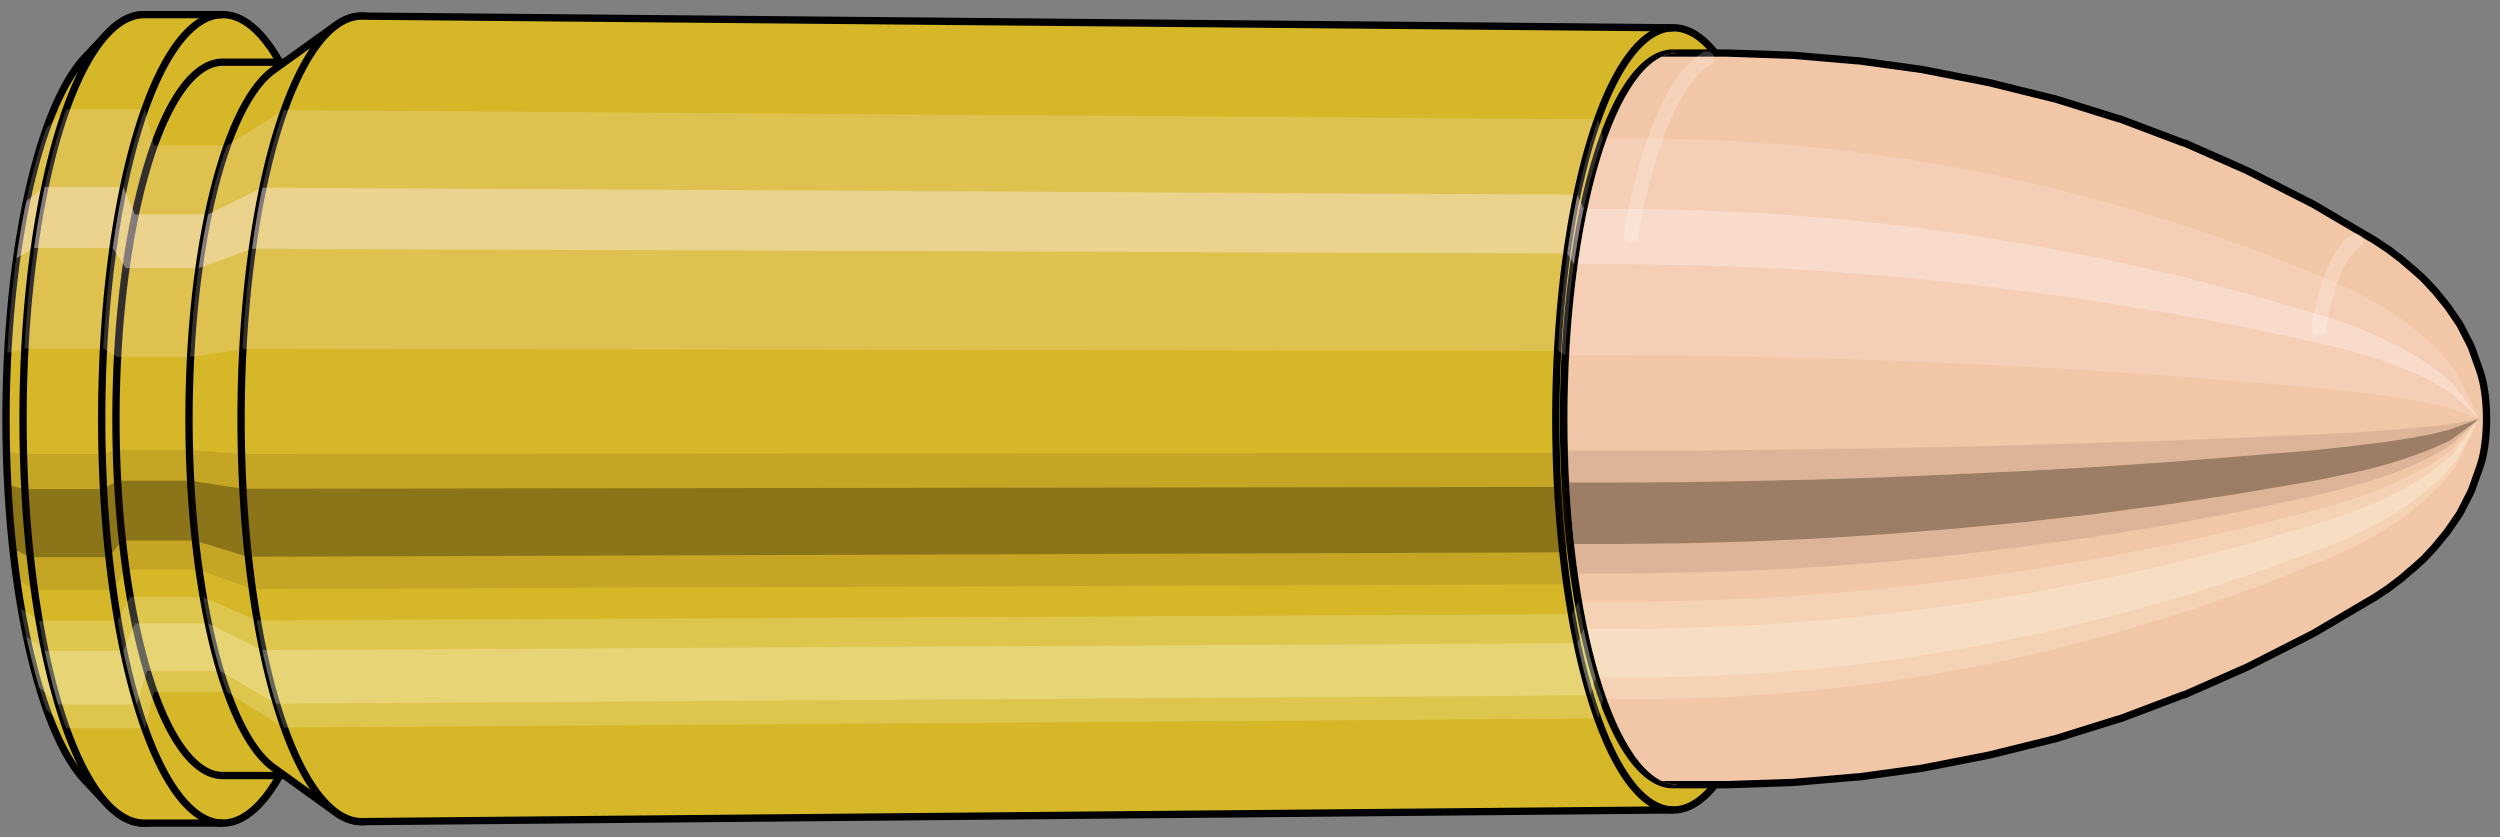
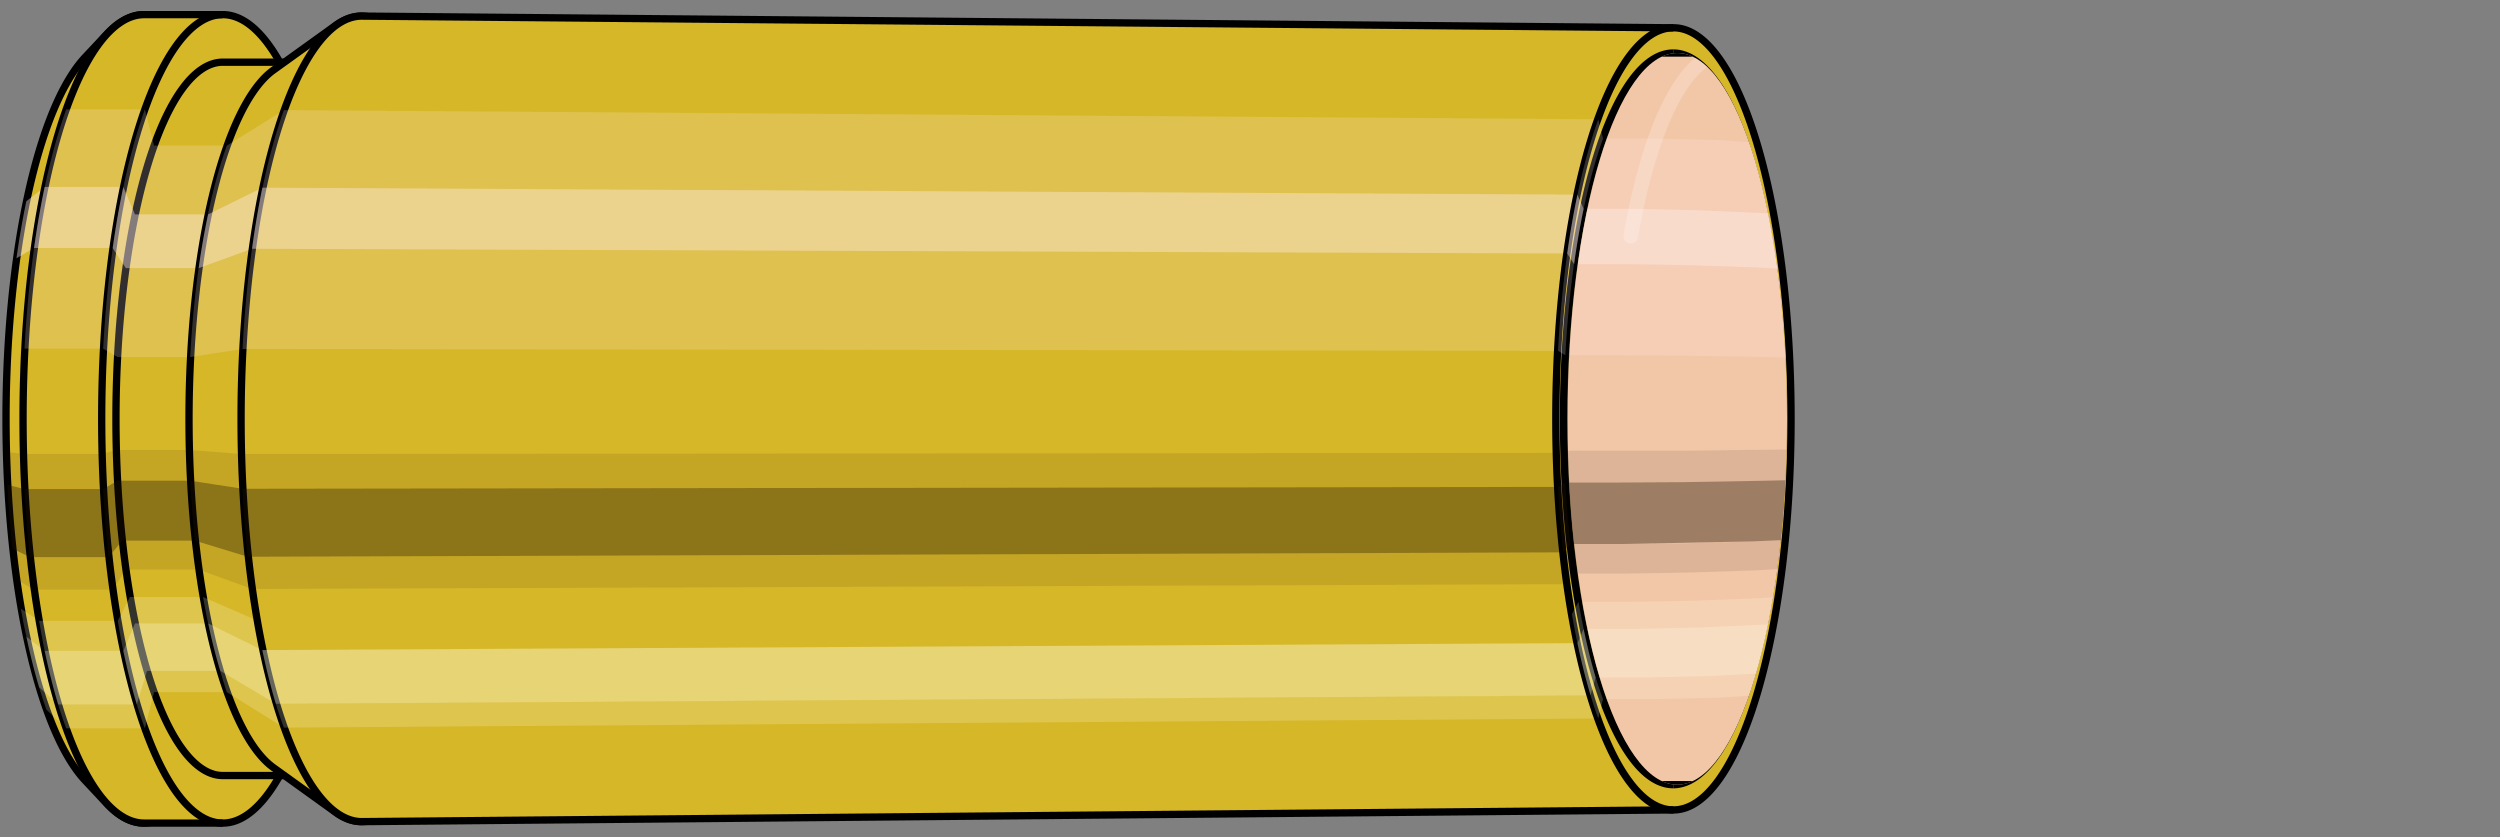
<svg xmlns="http://www.w3.org/2000/svg" viewBox="-0.327 -1.145 6.834 2.289">
  <rect x="-0.327" y="-1.145" width="6.834" height="2.289" fill="#808080" stroke="none" />
  <defs>
    <clipPath id="clip">
      <ellipse style="fill:white;stroke:none" cx="4.258" cy="0" rx="0.3" ry="1" />
-       <rect style="fill:white;" x="4.258" y="-2" width="100" height="4" />
    </clipPath>
  </defs>
  <g id="calibersvg">
    <path style="fill:#d6b728;stroke:black;stroke-width:0.02;" d=" M -0.093 -0.99  A 0.311 1.038 0 0 0 -0.093 0.99   L -0.033 1.054  A 0.331 1.105 0 1 0 -0.033 -1.054  L -0.093 -0.99  Z" />
-     <path style="fill:#ffefef;opacity:0.2;" d=" M -0.2 -0.795  A 0.311 1.038 0 0 0 -0.307 -0.18   L -0.26 -0.192  A 0.331 1.105 0 0 1 -0.146 -0.846   L -0.2 -0.795  Z " />
    <path style="fill:#ffefef;opacity:0.4;" d=" M -0.255 -0.595  A 0.311 1.038 0 0 0 -0.282 -0.439   L -0.234 -0.467  A 0.331 1.105 0 0 1 -0.205 -0.634   L -0.255 -0.595  Z " />
    <path style="fill:#201000;opacity:0.1;" d=" M -0.31 0.09  A 0.311 1.038 0 0 0 -0.307 0.18   L -0.26 0.192  A 0.331 1.105 0 0 1 -0.264 0.096   L -0.31 0.09  Z " />
    <path style="fill:#201000;opacity:0.4;" d=" M -0.307 0.18  A 0.311 1.038 0 0 0 -0.293 0.355   L -0.245 0.378  A 0.331 1.105 0 0 1 -0.26 0.192   L -0.307 0.18  Z " />
    <path style="fill:#201000;opacity:0.1;" d=" M -0.293 0.355  A 0.311 1.038 0 0 0 -0.282 0.439   L -0.234 0.467  A 0.331 1.105 0 0 1 -0.245 0.378   L -0.293 0.355  Z " />
    <path style="fill:#ffffe8;opacity:0.2;" d=" M -0.27 0.519  A 0.311 1.038 0 0 0 -0.255 0.595   L -0.205 0.634  A 0.331 1.105 0 0 1 -0.22 0.552   L -0.27 0.519  Z " />
    <path style="fill:#ffffe8;opacity:0.4;" d=" M -0.255 0.595  A 0.311 1.038 0 0 0 -0.22 0.734   L -0.168 0.781  A 0.331 1.105 0 0 1 -0.205 0.634   L -0.255 0.595  Z " />
    <path style="fill:#ffffe8;opacity:0.2;" d=" M -0.22 0.734  A 0.311 1.038 0 0 0 -0.2 0.795   L -0.146 0.846  A 0.331 1.105 0 0 1 -0.168 0.781   L -0.22 0.734  Z " />
    <path style="fill:#d6b728;stroke:black;stroke-width:0.02;" d=" M 0.067 -1.105  A 0.331 1.105 0 0 0 0.067 1.105   L 0.282 1.105  A 0.331 1.105 0 0 0 0.282 -1.105  L 0.067 -1.105  Z " />
    <path style="fill:#ffefef;opacity:0.2;" d=" M -0.146 -0.846  A 0.331 1.105 0 0 0 -0.26 -0.192   L -0.045 -0.192  A 0.331 1.105 0 0 1 0.069 -0.846   L -0.146 -0.846  Z " />
    <path style="fill:#ffefef;opacity:0.4;" d=" M -0.205 -0.634  A 0.331 1.105 0 0 0 -0.234 -0.467   L -0.019 -0.467  A 0.331 1.105 0 0 1 0.01 -0.634   L -0.205 -0.634  Z " />
    <path style="fill:#201000;opacity:0.1;" d=" M -0.264 0.096  A 0.331 1.105 0 0 0 -0.26 0.192   L -0.045 0.192  A 0.331 1.105 0 0 1 -0.048 0.096   L -0.264 0.096  Z " />
    <path style="fill:#201000;opacity:0.4;" d=" M -0.26 0.192  A 0.331 1.105 0 0 0 -0.245 0.378   L -0.03 0.378  A 0.331 1.105 0 0 1 -0.045 0.192   L -0.26 0.192  Z " />
    <path style="fill:#201000;opacity:0.1;" d=" M -0.245 0.378  A 0.331 1.105 0 0 0 -0.234 0.467   L -0.019 0.467  A 0.331 1.105 0 0 1 -0.03 0.378   L -0.245 0.378  Z " />
    <path style="fill:#ffffe8;opacity:0.2;" d=" M -0.22 0.552  A 0.331 1.105 0 0 0 -0.205 0.634   L 0.01 0.634  A 0.331 1.105 0 0 1 -0.005 0.552   L -0.22 0.552  Z " />
    <path style="fill:#ffffe8;opacity:0.4;" d=" M -0.205 0.634  A 0.331 1.105 0 0 0 -0.168 0.781   L 0.047 0.781  A 0.331 1.105 0 0 1 0.01 0.634   L -0.205 0.634  Z " />
    <path style="fill:#ffffe8;opacity:0.2;" d=" M -0.168 0.781  A 0.331 1.105 0 0 0 -0.146 0.846   L 0.069 0.846  A 0.331 1.105 0 0 1 0.047 0.781   L -0.168 0.781  Z " />
    <path style="fill:#d6b728;stroke:black;stroke-width:0.02;" d=" M 0.282 -0.975  A 0.292 0.975 0 0 0 0.282 0.975   L 0.481 0.975  A 0.292 0.975 0 0 0 0.481 -0.975  L 0.282 -0.975  Z " />
    <path style="fill:none;stroke:black;stroke-width:0.02;" d=" M 0.282 -1.105  A 0.331 1.105 0 0 0 0.282 1.105 " />
    <path style="fill:#ffefef;opacity:0.2;" d=" M 0.069 -0.846  A 0.331 1.105 0 0 0 -0.045 -0.192   L -0.006 -0.169  L 0.193 -0.169  A 0.292 0.975 0 0 1 0.293 -0.747   L 0.094 -0.747  L 0.069 -0.846  Z " />
    <path style="fill:#ffefef;opacity:0.4;" d=" M 0.01 -0.634  A 0.331 1.105 0 0 0 -0.019 -0.467   L 0.017 -0.412  L 0.216 -0.412  A 0.292 0.975 0 0 1 0.242 -0.559   L 0.042 -0.559  L 0.01 -0.634  Z " />
    <path style="fill:#201000;opacity:0.1;" d=" M -0.048 0.096  A 0.331 1.105 0 0 0 -0.045 0.192   L -0.006 0.169  L 0.193 0.169  A 0.292 0.975 0 0 1 0.19 0.085   L -0.01 0.085  L -0.048 0.096  Z " />
    <path style="fill:#201000;opacity:0.4;" d=" M -0.045 0.192  A 0.331 1.105 0 0 0 -0.03 0.378   L 0.007 0.333  L 0.206 0.333  A 0.292 0.975 0 0 1 0.193 0.169   L -0.006 0.169  L -0.045 0.192  Z " />
    <path style="fill:#201000;opacity:0.1;" d=" M -0.03 0.378  A 0.331 1.105 0 0 0 -0.019 0.467   L 0.017 0.412  L 0.216 0.412  A 0.292 0.975 0 0 1 0.206 0.333   L 0.007 0.333  L -0.03 0.378  Z " />
    <path style="fill:#ffffe8;opacity:0.2;" d=" M -0.005 0.552  A 0.331 1.105 0 0 0 0.01 0.634   L 0.042 0.559  L 0.242 0.559  A 0.292 0.975 0 0 1 0.228 0.487   L 0.028 0.487  L -0.005 0.552  Z " />
    <path style="fill:#ffffe8;opacity:0.4;" d=" M 0.01 0.634  A 0.331 1.105 0 0 0 0.047 0.781   L 0.075 0.689  L 0.275 0.689  A 0.292 0.975 0 0 1 0.242 0.559   L 0.042 0.559  L 0.01 0.634  Z " />
    <path style="fill:#ffffe8;opacity:0.2;" d=" M 0.047 0.781  A 0.331 1.105 0 0 0 0.069 0.846   L 0.094 0.747  L 0.293 0.747  A 0.292 0.975 0 0 1 0.275 0.689   L 0.075 0.689  L 0.047 0.781  Z " />
    <path style="fill:#d6b728;stroke:black;stroke-width:0.02;" d=" M 0.42 -0.953  A 0.292 0.975 0 0 0 0.42 0.953   L 0.591 1.076  A 0.33 1.101 0 1 0 0.591 -1.076  L 0.42 -0.953  Z " />
    <path style="fill:#ffefef;opacity:0.2;" d=" M 0.293 -0.747  A 0.292 0.975 0 0 0 0.193 -0.169   L 0.336 -0.191  A 0.33 1.101 0 0 1 0.449 -0.844   L 0.293 -0.747  Z " />
    <path style="fill:#ffefef;opacity:0.4;" d=" M 0.242 -0.559  A 0.292 0.975 0 0 0 0.216 -0.412   L 0.362 -0.465  A 0.33 1.101 0 0 1 0.39 -0.632   L 0.242 -0.559  Z " />
    <path style="fill:#201000;opacity:0.1;" d=" M 0.19 0.085  A 0.292 0.975 0 0 0 0.193 0.169   L 0.336 0.191  A 0.33 1.101 0 0 1 0.332 0.096   L 0.19 0.085  Z " />
    <path style="fill:#201000;opacity:0.4;" d=" M 0.193 0.169  A 0.292 0.975 0 0 0 0.206 0.333   L 0.35 0.377  A 0.33 1.101 0 0 1 0.336 0.191   L 0.193 0.169  Z " />
    <path style="fill:#201000;opacity:0.1;" d=" M 0.206 0.333  A 0.292 0.975 0 0 0 0.216 0.412   L 0.362 0.465  A 0.33 1.101 0 0 1 0.35 0.377   L 0.206 0.333  Z " />
    <path style="fill:#ffffe8;opacity:0.2;" d=" M 0.228 0.487  A 0.292 0.975 0 0 0 0.242 0.559   L 0.39 0.632  A 0.33 1.101 0 0 1 0.375 0.551   L 0.228 0.487  Z " />
    <path style="fill:#ffffe8;opacity:0.4;" d=" M 0.242 0.559  A 0.292 0.975 0 0 0 0.275 0.689   L 0.427 0.779  A 0.33 1.101 0 0 1 0.39 0.632   L 0.242 0.559  Z " />
    <path style="fill:#ffffe8;opacity:0.2;" d=" M 0.275 0.689  A 0.292 0.975 0 0 0 0.293 0.747   L 0.449 0.844  A 0.33 1.101 0 0 1 0.427 0.779   L 0.275 0.689  Z " />
    <path style="fill:#d6b728;stroke:black;stroke-width:0.02;" d=" M 0.662 -1.101  A 0.33 1.101 0 1 0 0.662 1.101   L 4.248 1.069  A 0.321 1.069 0 0 0 4.248 -1.069  L 0.662 -1.101  Z " />
    <path style="fill:#ffefef;opacity:0.2;" d=" M 0.449 -0.844  A 0.33 1.101 0 0 0 0.336 -0.191   L 3.932 -0.186  A 0.321 1.069 0 0 1 4.042 -0.819   L 0.449 -0.844  Z " />
    <path style="fill:#ffefef;opacity:0.4;" d=" M 0.39 -0.632  A 0.33 1.101 0 0 0 0.362 -0.465   L 3.957 -0.452  A 0.321 1.069 0 0 1 3.985 -0.613   L 0.39 -0.632  Z " />
    <path style="fill:#201000;opacity:0.1;" d=" M 0.332 0.096  A 0.33 1.101 0 0 0 0.336 0.191   L 3.932 0.186  A 0.321 1.069 0 0 1 3.928 0.093   L 0.332 0.096  Z " />
    <path style="fill:#201000;opacity:0.4;" d=" M 0.336 0.191  A 0.33 1.101 0 0 0 0.35 0.377   L 3.946 0.365  A 0.321 1.069 0 0 1 3.932 0.186   L 0.336 0.191  Z " />
    <path style="fill:#201000;opacity:0.1;" d=" M 0.35 0.377  A 0.33 1.101 0 0 0 0.362 0.465   L 3.957 0.452  A 0.321 1.069 0 0 1 3.946 0.365   L 0.35 0.377  Z " />
-     <path style="fill:#ffffe8;opacity:0.2;" d=" M 0.375 0.551  A 0.33 1.101 0 0 0 0.39 0.632   L 3.985 0.613  A 0.321 1.069 0 0 1 3.97 0.534   L 0.375 0.551  Z " />
    <path style="fill:#ffffe8;opacity:0.4;" d=" M 0.39 0.632  A 0.33 1.101 0 0 0 0.427 0.779   L 4.021 0.756  A 0.321 1.069 0 0 1 3.985 0.613   L 0.39 0.632  Z " />
    <path style="fill:#ffffe8;opacity:0.2;" d=" M 0.427 0.779  A 0.33 1.101 0 0 0 0.449 0.844   L 4.042 0.819  A 0.321 1.069 0 0 1 4.021 0.756   L 0.427 0.779  Z " />
    <ellipse style="fill:black;opacity:0.7;" cx="4.247" cy="0" rx="0.3" ry="1" />
    <path style="fill:none;stroke:black;stroke-width:0.02" d=" M 4.247 1  A 0.3 1 0 0 0 4.247 -1 " />
    <path style="fill:none;stroke:black;stroke-width:0.02;" d=" M 4.247 -1.069  A 0.321 1.069 0 0 0 4.247 1.069 " />
    <path style="fill:none;stroke:black;stroke-width:0.02;" d=" M 4.247 -1  A 0.3 1 0 0 0 4.247 1 " />
    <path style="fill:#ffefef;opacity:0.2;" d=" M 4.042 -0.819  A 0.321 1.069 0 0 0 3.932 -0.186   L 3.952 -0.174  A 0.3 1 0 0 1 4.055 -0.766   L 4.042 -0.819  Z " />
    <path style="fill:#ffefef;opacity:0.4;" d=" M 3.985 -0.613  A 0.321 1.069 0 0 0 3.957 -0.452   L 3.976 -0.423  A 0.3 1 0 0 1 4.002 -0.574   L 3.985 -0.613  Z " />
    <path style="fill:#201000;opacity:0.1;" d=" M 3.928 0.093  A 0.321 1.069 0 0 0 3.932 0.186   L 3.952 0.174  A 0.3 1 0 0 1 3.949 0.087   L 3.928 0.093  Z " />
    <path style="fill:#201000;opacity:0.4;" d=" M 3.932 0.186  A 0.321 1.069 0 0 0 3.946 0.365   L 3.966 0.342  A 0.3 1 0 0 1 3.952 0.174   L 3.932 0.186  Z " />
    <path style="fill:#201000;opacity:0.1;" d=" M 3.946 0.365  A 0.321 1.069 0 0 0 3.957 0.452   L 3.976 0.423  A 0.3 1 0 0 1 3.966 0.342   L 3.946 0.365  Z " />
    <path style="fill:#ffffe8;opacity:0.2;" d=" M 3.97 0.534  A 0.321 1.069 0 0 0 3.985 0.613   L 4.002 0.574  A 0.3 1 0 0 1 3.988 0.5   L 3.97 0.534  Z " />
    <path style="fill:#ffffe8;opacity:0.4;" d=" M 3.985 0.613  A 0.321 1.069 0 0 0 4.021 0.756   L 4.035 0.707  A 0.3 1 0 0 1 4.002 0.574   L 3.985 0.613  Z " />
    <path style="fill:#ffffe8;opacity:0.2;" d=" M 4.021 0.756  A 0.321 1.069 0 0 0 4.042 0.819   L 4.055 0.766  A 0.3 1 0 0 1 4.035 0.707   L 4.021 0.756  Z " />
  </g>
  <g clip-path="url(#clip)">
    <g id="bulletsvg" transform="translate(2.966 0)">
      <path style="fill:#f2c7a7;stroke:black;stroke-width:0.02;" d=" M -0.107 -0.789  A 0.26 0.866 0 0 0 -0.107 0.789   L -0.026 0.911  A 0.3 1 0 1 0 -0.026 -0.911  L -0.107 -0.789  Z" />
      <path style="fill:#ffefef;opacity:0.2;" d=" M -0.167 -0.663  A 0.26 0.866 0 0 0 -0.256 -0.15   L -0.198 -0.174  A 0.3 1 0 0 1 -0.095 -0.766   L -0.167 -0.663  Z " />
      <path style="fill:#ffefef;opacity:0.4;" d=" M -0.213 -0.497  A 0.26 0.866 0 0 0 -0.235 -0.366   L -0.174 -0.423  A 0.3 1 0 0 1 -0.148 -0.574   L -0.213 -0.497  Z " />
      <path style="fill:#201000;opacity:0.1;" d=" M -0.259 0.075  A 0.26 0.866 0 0 0 -0.256 0.15   L -0.198 0.174  A 0.3 1 0 0 1 -0.201 0.087   L -0.259 0.075  Z " />
      <path style="fill:#201000;opacity:0.4;" d=" M -0.256 0.15  A 0.26 0.866 0 0 0 -0.244 0.296   L -0.184 0.342  A 0.3 1 0 0 1 -0.198 0.174   L -0.256 0.15  Z " />
      <path style="fill:#201000;opacity:0.1;" d=" M -0.244 0.296  A 0.26 0.866 0 0 0 -0.235 0.366   L -0.174 0.423  A 0.3 1 0 0 1 -0.184 0.342   L -0.244 0.296  Z " />
      <path style="fill:#ffffe8;opacity:0.2;" d=" M -0.225 0.433  A 0.26 0.866 0 0 0 -0.213 0.497   L -0.148 0.574  A 0.3 1 0 0 1 -0.162 0.5   L -0.225 0.433  Z " />
      <path style="fill:#ffffe8;opacity:0.4;" d=" M -0.213 0.497  A 0.26 0.866 0 0 0 -0.184 0.612   L -0.115 0.707  A 0.3 1 0 0 1 -0.148 0.574   L -0.213 0.497  Z " />
      <path style="fill:#ffffe8;opacity:0.2;" d=" M -0.184 0.612  A 0.26 0.866 0 0 0 -0.167 0.663   L -0.095 0.766  A 0.3 1 0 0 1 -0.115 0.707   L -0.184 0.612  Z " />
      <path style="fill:#f2c7a7;stroke:black;stroke-width:0.02;" d=" M 0.098 -1  A 0.3 1 0 0 0 0.098 1   L 1.425 1  A 0.3 1 0 0 0 1.428 1  L 1.603 0.994  A 0.298 0.994 0 0 0 1.607 0.994  L 1.782 0.979  A 0.294 0.98 0 0 0 1.787 0.979  L 1.961 0.955  A 0.287 0.956 0 0 0 1.966 0.954  L 2.14 0.92  A 0.277 0.922 0 0 0 2.145 0.919  L 2.319 0.876  A 0.264 0.878 0 0 0 2.324 0.875  L 2.497 0.821  A 0.247 0.825 0 0 0 2.502 0.82  L 2.674 0.755  A 0.228 0.76 0 0 0 2.679 0.754  L 2.851 0.678  A 0.205 0.684 0 0 0 2.855 0.676  L 3.026 0.589  A 0.179 0.596 0 0 0 3.03 0.587  L 3.2 0.487  A 0.148 0.494 0 0 0 3.203 0.485  L 3.233 0.465  A 0.142 0.474 0 0 0 3.236 0.463  L 3.265 0.441  A 0.136 0.452 0 0 0 3.268 0.439  L 3.297 0.414  A 0.128 0.427 0 0 0 3.301 0.411  L 3.33 0.385  A 0.12 0.399 0 0 0 3.334 0.381  L 3.362 0.351  A 0.11 0.368 0 0 0 3.367 0.345  L 3.394 0.312  A 0.1 0.333 0 0 0 3.4 0.304  L 3.426 0.266  A 0.087 0.291 0 0 0 3.434 0.253  L 3.457 0.208  A 0.072 0.24 0 0 0 3.469 0.179  L 3.487 0.128  A 0.051 0.171 0 0 0 3.487 -0.128  L 3.469 -0.179  A 0.072 0.24 0 0 0 3.457 -0.208  L 3.434 -0.253  A 0.087 0.291 0 0 0 3.426 -0.266  L 3.4 -0.304  A 0.1 0.333 0 0 0 3.394 -0.312  L 3.367 -0.345  A 0.11 0.368 0 0 0 3.362 -0.351  L 3.334 -0.381  A 0.12 0.399 0 0 0 3.33 -0.385  L 3.301 -0.411  A 0.128 0.427 0 0 0 3.297 -0.414  L 3.268 -0.439  A 0.136 0.452 0 0 0 3.265 -0.441  L 3.236 -0.463  A 0.142 0.474 0 0 0 3.233 -0.465  L 3.203 -0.485  A 0.148 0.494 0 0 0 3.2 -0.487  L 3.03 -0.587  A 0.179 0.596 0 0 0 3.026 -0.589  L 2.855 -0.676  A 0.205 0.684 0 0 0 2.851 -0.678  L 2.679 -0.754  A 0.228 0.76 0 0 0 2.674 -0.755  L 2.502 -0.82  A 0.247 0.825 0 0 0 2.497 -0.821  L 2.324 -0.875  A 0.264 0.878 0 0 0 2.319 -0.876  L 2.145 -0.919  A 0.277 0.922 0 0 0 2.14 -0.92  L 1.966 -0.954  A 0.287 0.956 0 0 0 1.961 -0.955  L 1.787 -0.979  A 0.294 0.98 0 0 0 1.782 -0.979  L 1.607 -0.994  A 0.298 0.994 0 0 0 1.603 -0.994  L 1.428 -1  A 0.3 1 0 0 0 1.425 -1  L 0.098 -1  Z " />
      <path style="fill:#ffefef;opacity:0.2;" d=" M -0.095 -0.766  A 0.3 1 0 0 0 -0.198 -0.174   L 1.129 -0.174  L 1.306 -0.173  L 1.485 -0.17  L 1.667 -0.166  L 1.852 -0.16  L 2.04 -0.152  L 2.231 -0.143  L 2.425 -0.132  L 2.622 -0.119  L 2.823 -0.103  L 3.028 -0.086  L 3.065 -0.082  L 3.102 -0.078  L 3.141 -0.074  L 3.18 -0.069  L 3.22 -0.064  L 3.261 -0.058  L 3.305 -0.051  L 3.351 -0.042  L 3.402 -0.03  A 0.051 0.171 0 0 1 3.42 -0.131   L 3.376 -0.183  L 3.335 -0.223  L 3.296 -0.255  L 3.258 -0.282  L 3.221 -0.306  L 3.184 -0.327  L 3.149 -0.346  L 3.113 -0.363  L 3.078 -0.379  L 2.884 -0.457  L 2.692 -0.524  L 2.502 -0.582  L 2.315 -0.632  L 2.13 -0.673  L 1.947 -0.706  L 1.765 -0.732  L 1.586 -0.75  L 1.408 -0.762  L 1.232 -0.766  L -0.095 -0.766  Z " />
      <path style="fill:#ffefef;opacity:0.4;" d=" M -0.148 -0.574  A 0.3 1 0 0 0 -0.174 -0.423   L 1.153 -0.423  L 1.329 -0.42  L 1.508 -0.414  L 1.69 -0.404  L 1.874 -0.39  L 2.061 -0.371  L 2.25 -0.348  L 2.442 -0.321  L 2.638 -0.289  L 2.837 -0.252  L 3.039 -0.209  L 3.076 -0.2  L 3.113 -0.191  L 3.151 -0.18  L 3.189 -0.169  L 3.229 -0.156  L 3.269 -0.141  L 3.312 -0.123  L 3.357 -0.101  L 3.406 -0.072  A 0.051 0.171 0 0 1 3.411 -0.098   L 3.363 -0.137  L 3.319 -0.167  L 3.278 -0.191  L 3.238 -0.211  L 3.2 -0.229  L 3.162 -0.245  L 3.125 -0.259  L 3.088 -0.272  L 3.052 -0.283  L 2.852 -0.342  L 2.656 -0.393  L 2.462 -0.436  L 2.272 -0.473  L 2.083 -0.504  L 1.898 -0.529  L 1.715 -0.548  L 1.534 -0.562  L 1.355 -0.57  L 1.179 -0.574  L -0.148 -0.574  Z " />
      <path style="fill:#201000;opacity:0.1;" d=" M -0.201 0.087  A 0.3 1 0 0 0 -0.198 0.174   L 1.129 0.174  L 1.306 0.173  L 1.485 0.17  L 1.667 0.166  L 1.852 0.16  L 2.04 0.152  L 2.231 0.143  L 2.425 0.132  L 2.622 0.119  L 2.823 0.103  L 3.028 0.086  L 3.065 0.082  L 3.102 0.078  L 3.141 0.074  L 3.18 0.069  L 3.22 0.064  L 3.261 0.058  L 3.305 0.051  L 3.351 0.042  L 3.402 0.03  A 0.051 0.171 0 0 1 3.402 0.015   L 3.35 0.021  L 3.304 0.025  L 3.26 0.029  L 3.219 0.032  L 3.178 0.035  L 3.139 0.037  L 3.101 0.039  L 3.063 0.041  L 3.026 0.043  L 2.821 0.052  L 2.619 0.06  L 2.422 0.066  L 2.228 0.072  L 2.037 0.077  L 1.849 0.08  L 1.664 0.083  L 1.482 0.085  L 1.303 0.087  L 1.126 0.087  L -0.201 0.087  Z " />
-       <path style="fill:#201000;opacity:0.4;" d=" M -0.198 0.174  A 0.3 1 0 0 0 -0.184 0.342   L 1.143 0.342  L 1.319 0.34  L 1.498 0.335  L 1.68 0.327  L 1.865 0.315  L 2.052 0.3  L 2.242 0.282  L 2.435 0.26  L 2.631 0.234  L 2.831 0.204  L 3.034 0.169  L 3.071 0.162  L 3.108 0.154  L 3.146 0.146  L 3.185 0.137  L 3.225 0.126  L 3.266 0.114  L 3.309 0.099  L 3.354 0.082  L 3.405 0.059  A 0.051 0.171 0 0 1 3.402 0.03   L 3.351 0.042  L 3.305 0.051  L 3.261 0.058  L 3.22 0.064  L 3.18 0.069  L 3.141 0.074  L 3.102 0.078  L 3.065 0.082  L 3.028 0.086  L 2.823 0.103  L 2.622 0.119  L 2.425 0.132  L 2.231 0.143  L 2.04 0.152  L 1.852 0.16  L 1.667 0.166  L 1.485 0.17  L 1.306 0.173  L 1.129 0.174  L -0.198 0.174  Z " />
+       <path style="fill:#201000;opacity:0.4;" d=" M -0.198 0.174  A 0.3 1 0 0 0 -0.184 0.342   L 1.143 0.342  L 1.498 0.335  L 1.68 0.327  L 1.865 0.315  L 2.052 0.3  L 2.242 0.282  L 2.435 0.26  L 2.631 0.234  L 2.831 0.204  L 3.034 0.169  L 3.071 0.162  L 3.108 0.154  L 3.146 0.146  L 3.185 0.137  L 3.225 0.126  L 3.266 0.114  L 3.309 0.099  L 3.354 0.082  L 3.405 0.059  A 0.051 0.171 0 0 1 3.402 0.03   L 3.351 0.042  L 3.305 0.051  L 3.261 0.058  L 3.22 0.064  L 3.18 0.069  L 3.141 0.074  L 3.102 0.078  L 3.065 0.082  L 3.028 0.086  L 2.823 0.103  L 2.622 0.119  L 2.425 0.132  L 2.231 0.143  L 2.04 0.152  L 1.852 0.16  L 1.667 0.166  L 1.485 0.17  L 1.306 0.173  L 1.129 0.174  L -0.198 0.174  Z " />
      <path style="fill:#201000;opacity:0.1;" d=" M -0.184 0.342  A 0.3 1 0 0 0 -0.174 0.423   L 1.153 0.423  L 1.329 0.42  L 1.508 0.414  L 1.69 0.404  L 1.874 0.39  L 2.061 0.371  L 2.25 0.348  L 2.442 0.321  L 2.638 0.289  L 2.837 0.252  L 3.039 0.209  L 3.076 0.2  L 3.113 0.191  L 3.151 0.18  L 3.189 0.169  L 3.229 0.156  L 3.269 0.141  L 3.312 0.123  L 3.357 0.101  L 3.406 0.072  A 0.051 0.171 0 0 1 3.405 0.059   L 3.354 0.082  L 3.309 0.099  L 3.266 0.114  L 3.225 0.126  L 3.185 0.137  L 3.146 0.146  L 3.108 0.154  L 3.071 0.162  L 3.034 0.169  L 2.831 0.204  L 2.631 0.234  L 2.435 0.26  L 2.242 0.282  L 2.052 0.3  L 1.865 0.315  L 1.68 0.327  L 1.498 0.335  L 1.319 0.34  L 1.143 0.342  L -0.184 0.342  Z " />
      <path style="fill:#ffffe8;opacity:0.2;" d=" M -0.162 0.5  A 0.3 1 0 0 0 -0.148 0.574   L 1.179 0.574  L 1.355 0.57  L 1.534 0.562  L 1.715 0.548  L 1.898 0.529  L 2.083 0.504  L 2.272 0.473  L 2.462 0.436  L 2.656 0.393  L 2.852 0.342  L 3.052 0.283  L 3.088 0.272  L 3.125 0.259  L 3.162 0.245  L 3.2 0.229  L 3.238 0.211  L 3.278 0.191  L 3.319 0.167  L 3.363 0.137  L 3.411 0.098  A 0.051 0.171 0 0 1 3.408 0.086   L 3.36 0.12  L 3.315 0.145  L 3.273 0.166  L 3.233 0.184  L 3.194 0.2  L 3.156 0.213  L 3.118 0.226  L 3.082 0.237  L 3.045 0.247  L 2.844 0.298  L 2.646 0.342  L 2.451 0.38  L 2.26 0.412  L 2.071 0.439  L 1.885 0.461  L 1.701 0.478  L 1.52 0.49  L 1.341 0.497  L 1.165 0.5  L -0.162 0.5  Z " />
      <path style="fill:#ffffe8;opacity:0.4;" d=" M -0.148 0.574  A 0.3 1 0 0 0 -0.115 0.707   L 1.213 0.707  L 1.389 0.703  L 1.567 0.693  L 1.747 0.676  L 1.929 0.652  L 2.113 0.621  L 2.299 0.583  L 2.488 0.537  L 2.679 0.484  L 2.872 0.421  L 3.069 0.349  L 3.104 0.335  L 3.14 0.319  L 3.176 0.302  L 3.213 0.282  L 3.251 0.26  L 3.289 0.235  L 3.329 0.205  L 3.371 0.169  L 3.417 0.121  A 0.051 0.171 0 0 1 3.411 0.098   L 3.363 0.137  L 3.319 0.167  L 3.278 0.191  L 3.238 0.211  L 3.2 0.229  L 3.162 0.245  L 3.125 0.259  L 3.088 0.272  L 3.052 0.283  L 2.852 0.342  L 2.656 0.393  L 2.462 0.436  L 2.272 0.473  L 2.083 0.504  L 1.898 0.529  L 1.715 0.548  L 1.534 0.562  L 1.355 0.57  L 1.179 0.574  L -0.148 0.574  Z " />
      <path style="fill:#ffffe8;opacity:0.2;" d=" M -0.115 0.707  A 0.3 1 0 0 0 -0.095 0.766   L 1.232 0.766  L 1.408 0.762  L 1.586 0.75  L 1.765 0.732  L 1.947 0.706  L 2.13 0.673  L 2.315 0.632  L 2.502 0.582  L 2.692 0.524  L 2.884 0.457  L 3.078 0.379  L 3.113 0.363  L 3.149 0.346  L 3.184 0.327  L 3.221 0.306  L 3.258 0.282  L 3.296 0.255  L 3.335 0.223  L 3.376 0.183  L 3.42 0.131  A 0.051 0.171 0 0 1 3.417 0.121   L 3.371 0.169  L 3.329 0.205  L 3.289 0.235  L 3.251 0.26  L 3.213 0.282  L 3.176 0.302  L 3.14 0.319  L 3.104 0.335  L 3.069 0.349  L 2.872 0.421  L 2.679 0.484  L 2.488 0.537  L 2.299 0.583  L 2.113 0.621  L 1.929 0.652  L 1.747 0.676  L 1.567 0.693  L 1.389 0.703  L 1.213 0.707  L -0.115 0.707  Z " />
-       <path style="fill:#ffefef;opacity:0.2;" d=" M 3.42 -0.131  A 0.051 0.171 0 0 0 3.402 -0.03   L 3.484 0  A 0 0 0 0 1 3.484 0   L 3.42 -0.131  Z " />
      <path style="fill:#ffefef;opacity:0.4;" d=" M 3.411 -0.098  A 0.051 0.171 0 0 0 3.406 -0.072   L 3.484 0  A 0 0 0 0 1 3.484 0   L 3.411 -0.098  Z " />
      <path style="fill:#201000;opacity:0.1;" d=" M 3.402 0.015  A 0.051 0.171 0 0 0 3.402 0.03   L 3.484 0  A 0 0 0 0 1 3.484 0   L 3.402 0.015  Z " />
      <path style="fill:#201000;opacity:0.4;" d=" M 3.402 0.03  A 0.051 0.171 0 0 0 3.405 0.059   L 3.484 0  A 0 0 0 0 1 3.484 0   L 3.402 0.03  Z " />
      <path style="fill:#201000;opacity:0.1;" d=" M 3.405 0.059  A 0.051 0.171 0 0 0 3.406 0.072   L 3.484 0  A 0 0 0 0 1 3.484 0   L 3.405 0.059  Z " />
-       <path style="fill:#ffffe8;opacity:0.2;" d=" M 3.408 0.086  A 0.051 0.171 0 0 0 3.411 0.098   L 3.484 0  A 0 0 0 0 1 3.484 0   L 3.408 0.086  Z " />
      <path style="fill:#ffffe8;opacity:0.4;" d=" M 3.411 0.098  A 0.051 0.171 0 0 0 3.417 0.121   L 3.484 0  A 0 0 0 0 1 3.484 0   L 3.411 0.098  Z " />
      <path style="fill:#ffffe8;opacity:0.2;" d=" M 3.417 0.121  A 0.051 0.171 0 0 0 3.42 0.131   L 3.484 0  A 0 0 0 0 1 3.484 0   L 3.417 0.121  Z " />
      <path style="fill:none;stroke:white;stroke-width:0.04;opacity:0.2;stroke-linecap:round" d=" M 1.373 -0.985  A 0.3 1 0 0 0 1.165 -0.5 " />
      <path style="fill:none;stroke:white;stroke-width:0.04;opacity:0.2;stroke-linecap:round" d=" M 3.148 -0.487  A 0.148 0.494 0 0 0 3.045 -0.247 " />
    </g>
  </g>
</svg>